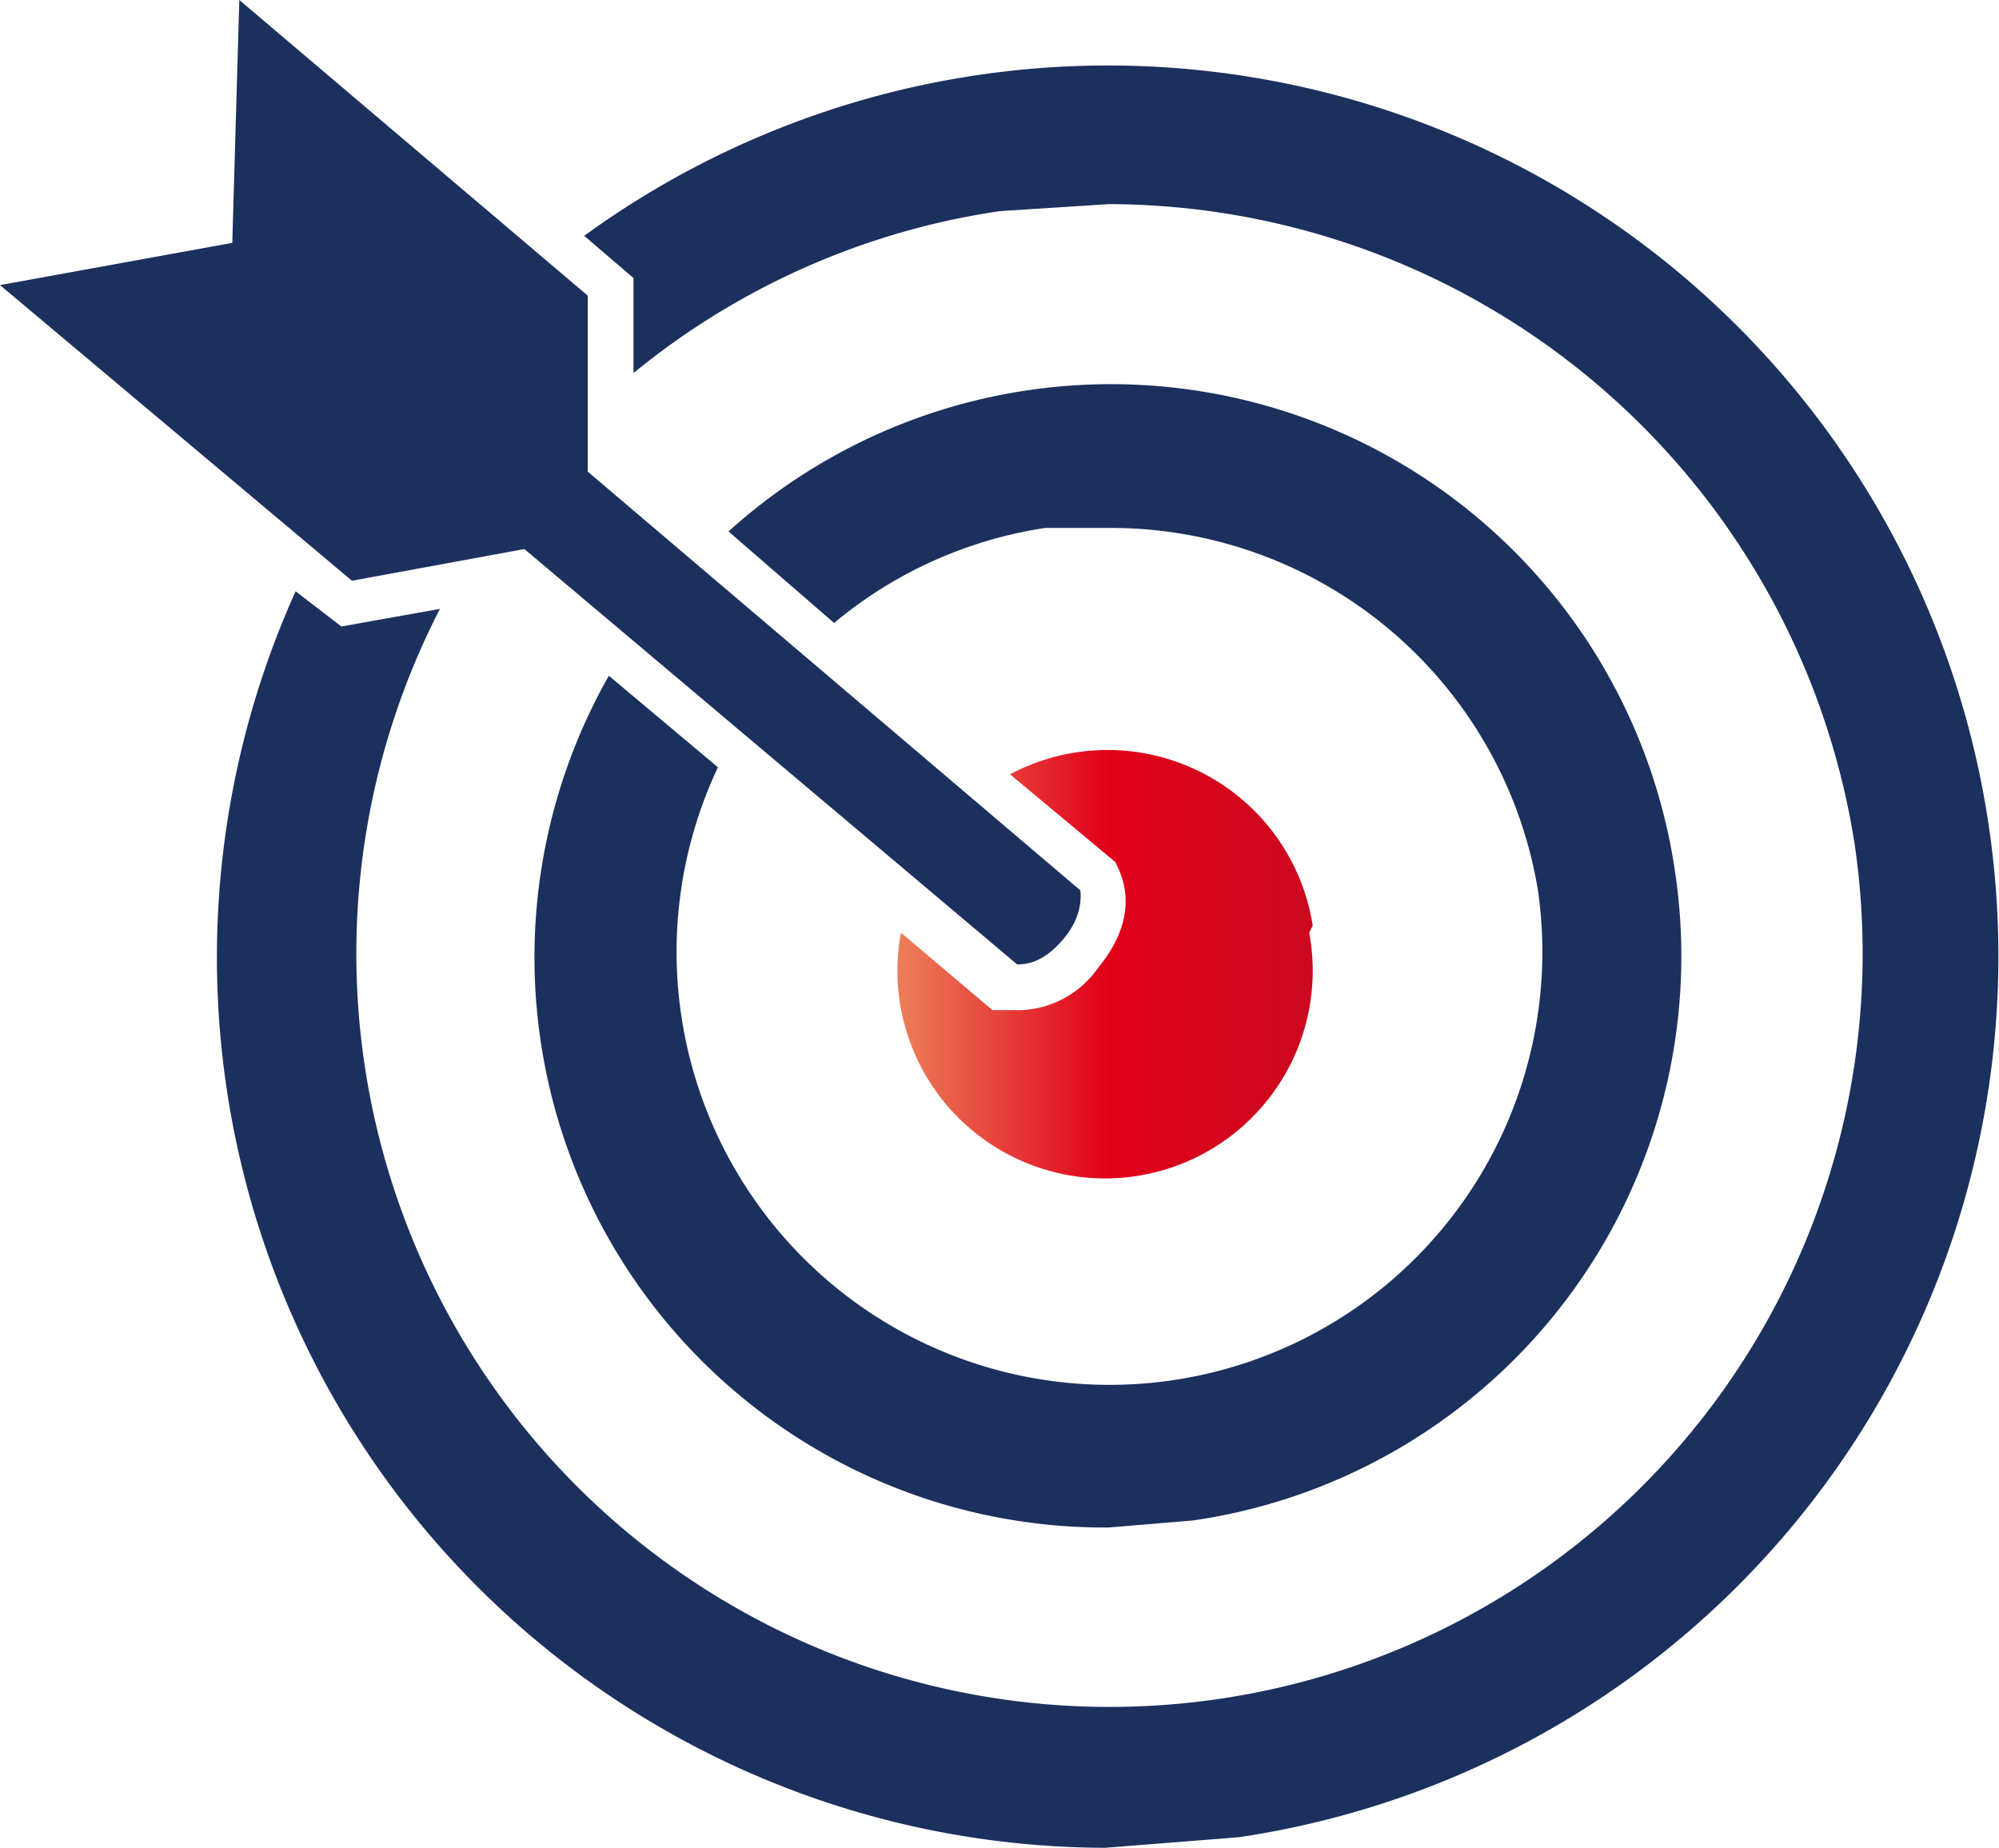
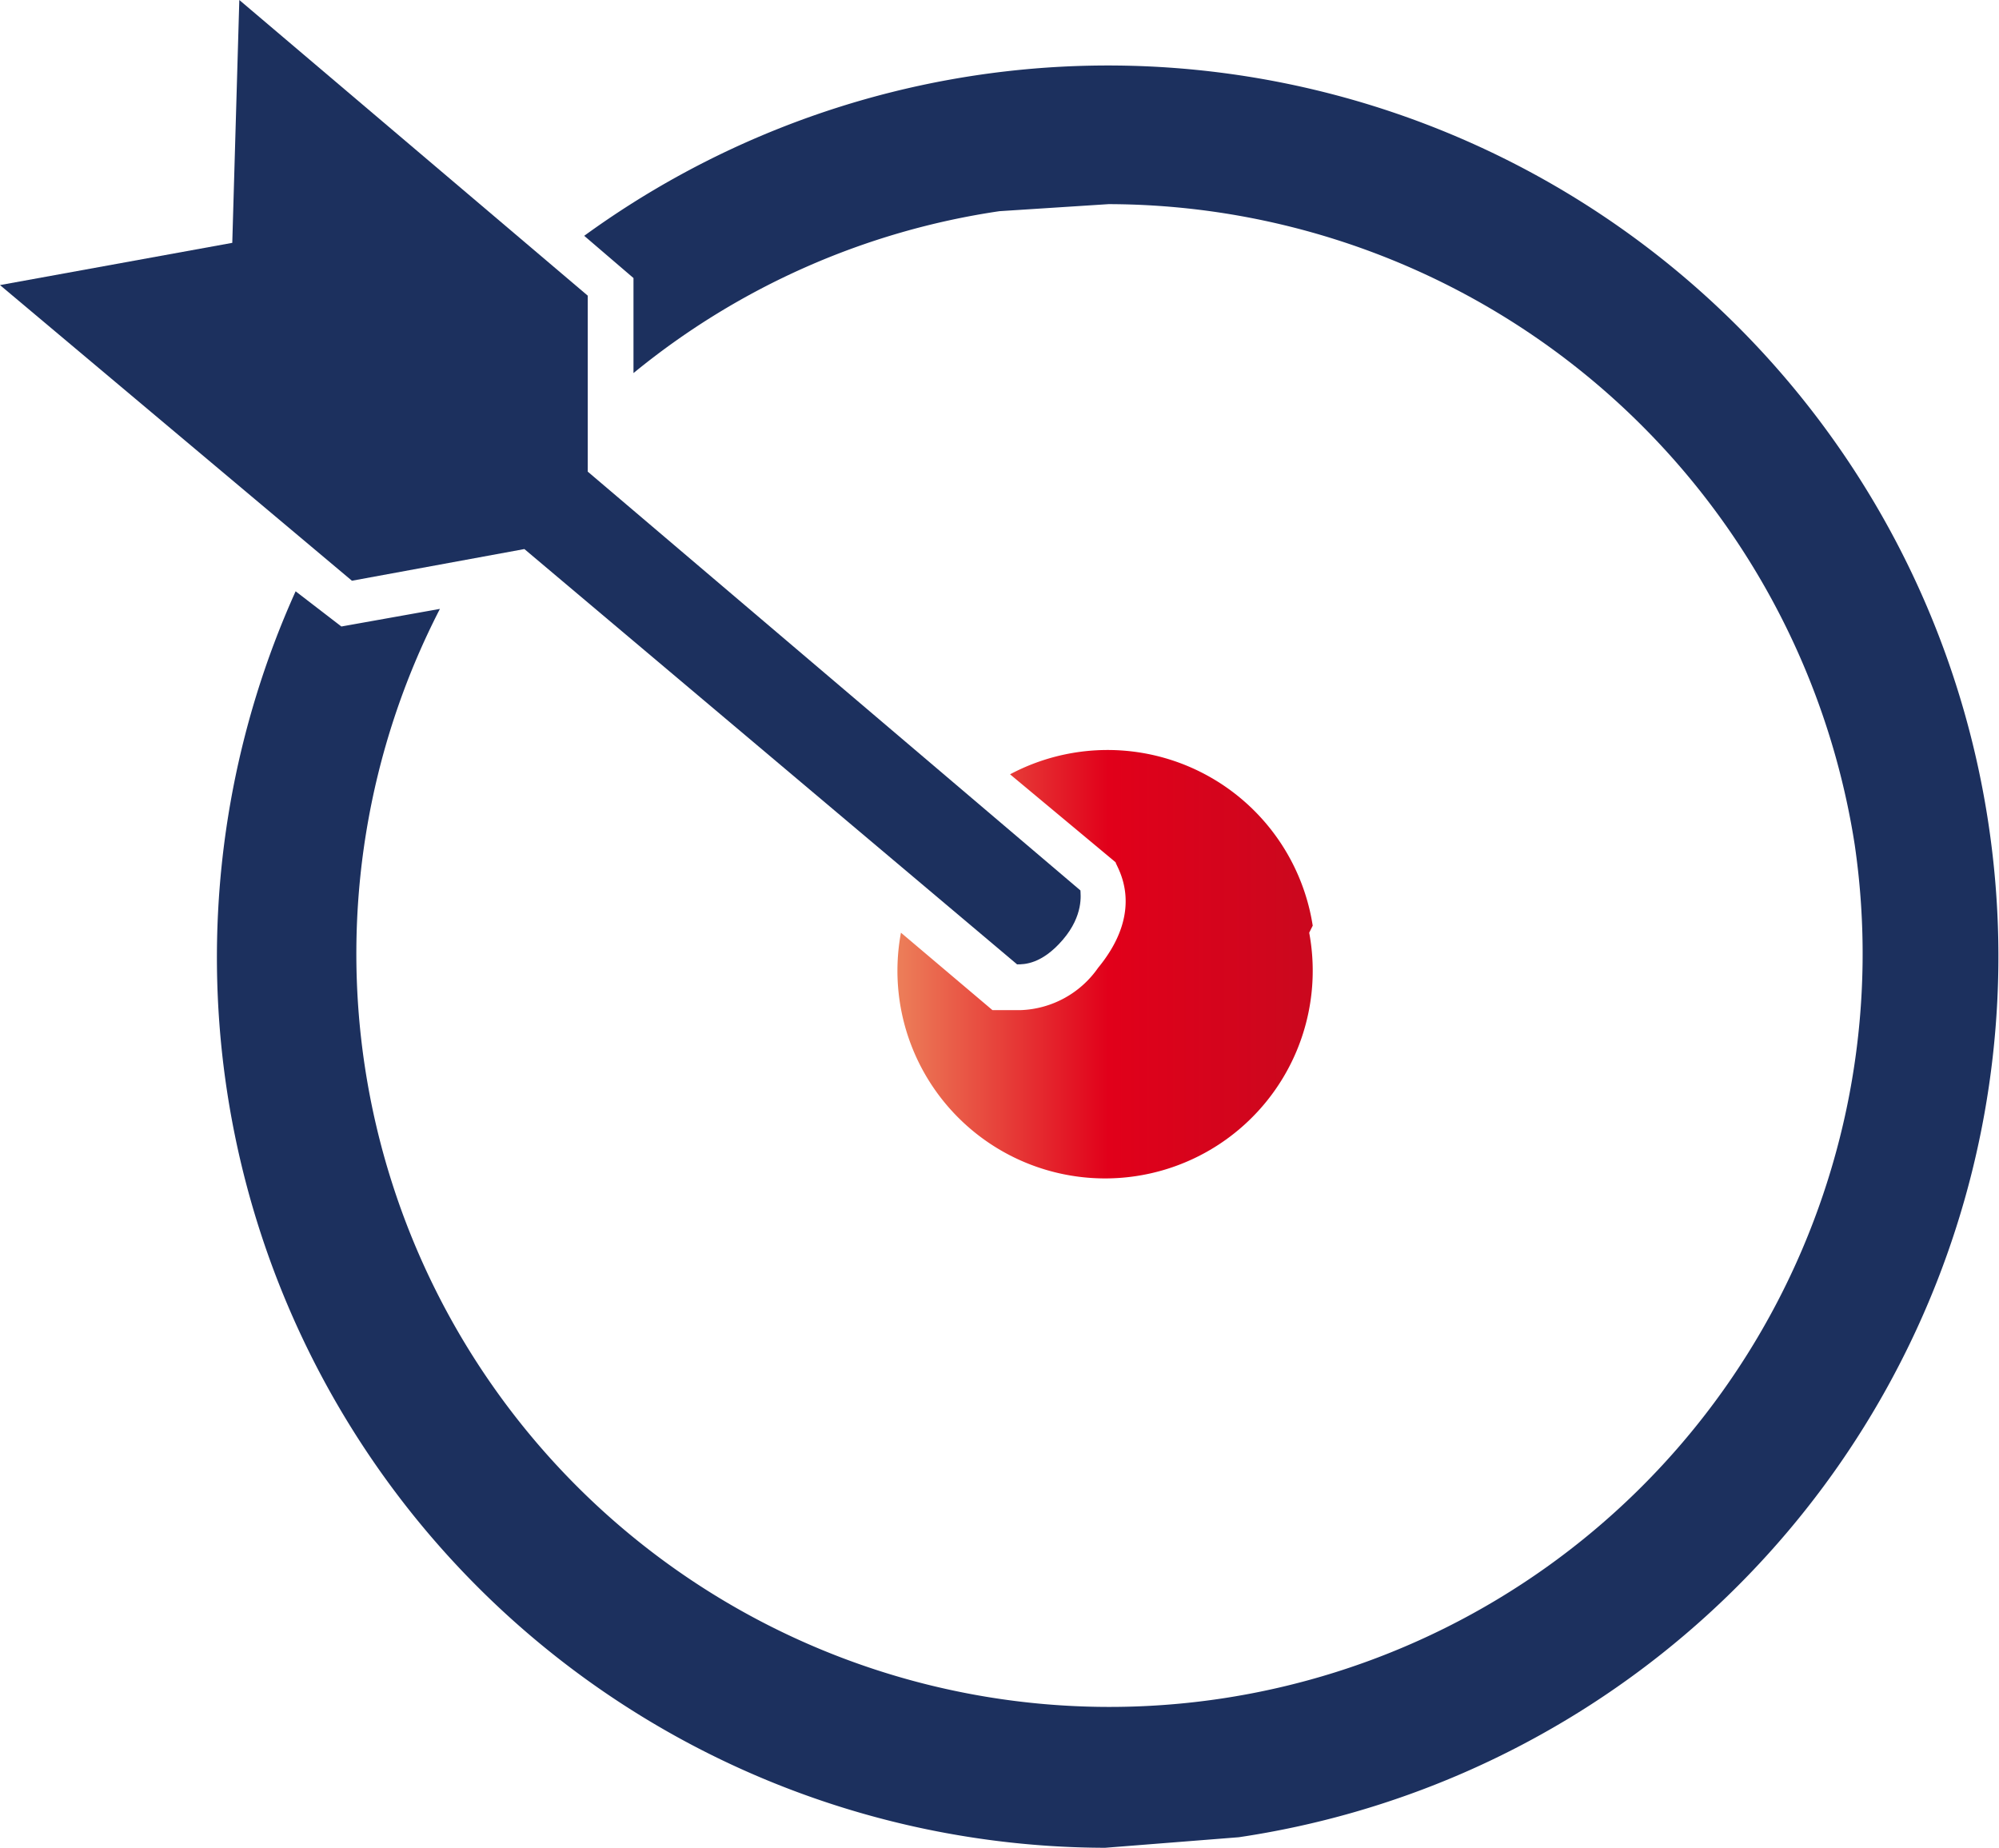
<svg xmlns="http://www.w3.org/2000/svg" viewBox="0 0 56.8 52.5">
  <linearGradient id="a" gradientUnits="userSpaceOnUse" x1="25.62" x2="37.36" y1="27.14" y2="27.14">
    <stop offset="0" stop-color="#ec7c58" />
    <stop offset=".5" stop-color="#e1001a" />
    <stop offset="1" stop-color="#ca081e" />
  </linearGradient>
  <g fill="#1c305e">
    <path d="m10 16.5 4.9-.9 14 11.8c.2 0 .7 0 1.3-.7s.5-1.3.5-1.4l-14-11.9v-5l-9.9-8.4-.2 6.9-6.6 1.2z" />
    <path d="m56.5 23.4a25.3 25.3 0 0 0 -39.9-16.7l1.4 1.2v2.7a21.3 21.3 0 0 1 10.4-4.6l3.1-.2a21.5 21.5 0 0 1 21.2 18.2 21.4 21.4 0 1 1 -40.2-6.7l-2.8.5-1.3-1a25.3 25.3 0 0 0 23 35.7l3.8-.3a25.3 25.3 0 0 0 21.3-28.8z" />
-     <path d="m47.6 24.8a16.2 16.2 0 0 0 -26.9-9.7l3 2.6a12.2 12.2 0 0 1 6-2.7h1.8a12.3 12.3 0 0 1 12.2 10.3 12.3 12.3 0 1 1 -23.3-3.5l-3.1-2.6a16.2 16.2 0 0 0 14.2 24.2l2.4-.2a16.2 16.2 0 0 0 13.7-18.4z" />
  </g>
  <path d="m37.3 26.3a5.9 5.9 0 0 0 -8.6-4.3l3 2.5c0 .1.9 1.3-.5 3a2.8 2.8 0 0 1 -2.2 1.2h-.8l-2.6-2.2a5.9 5.9 0 1 0 11.6 0z" fill="url(#a)" />
</svg>